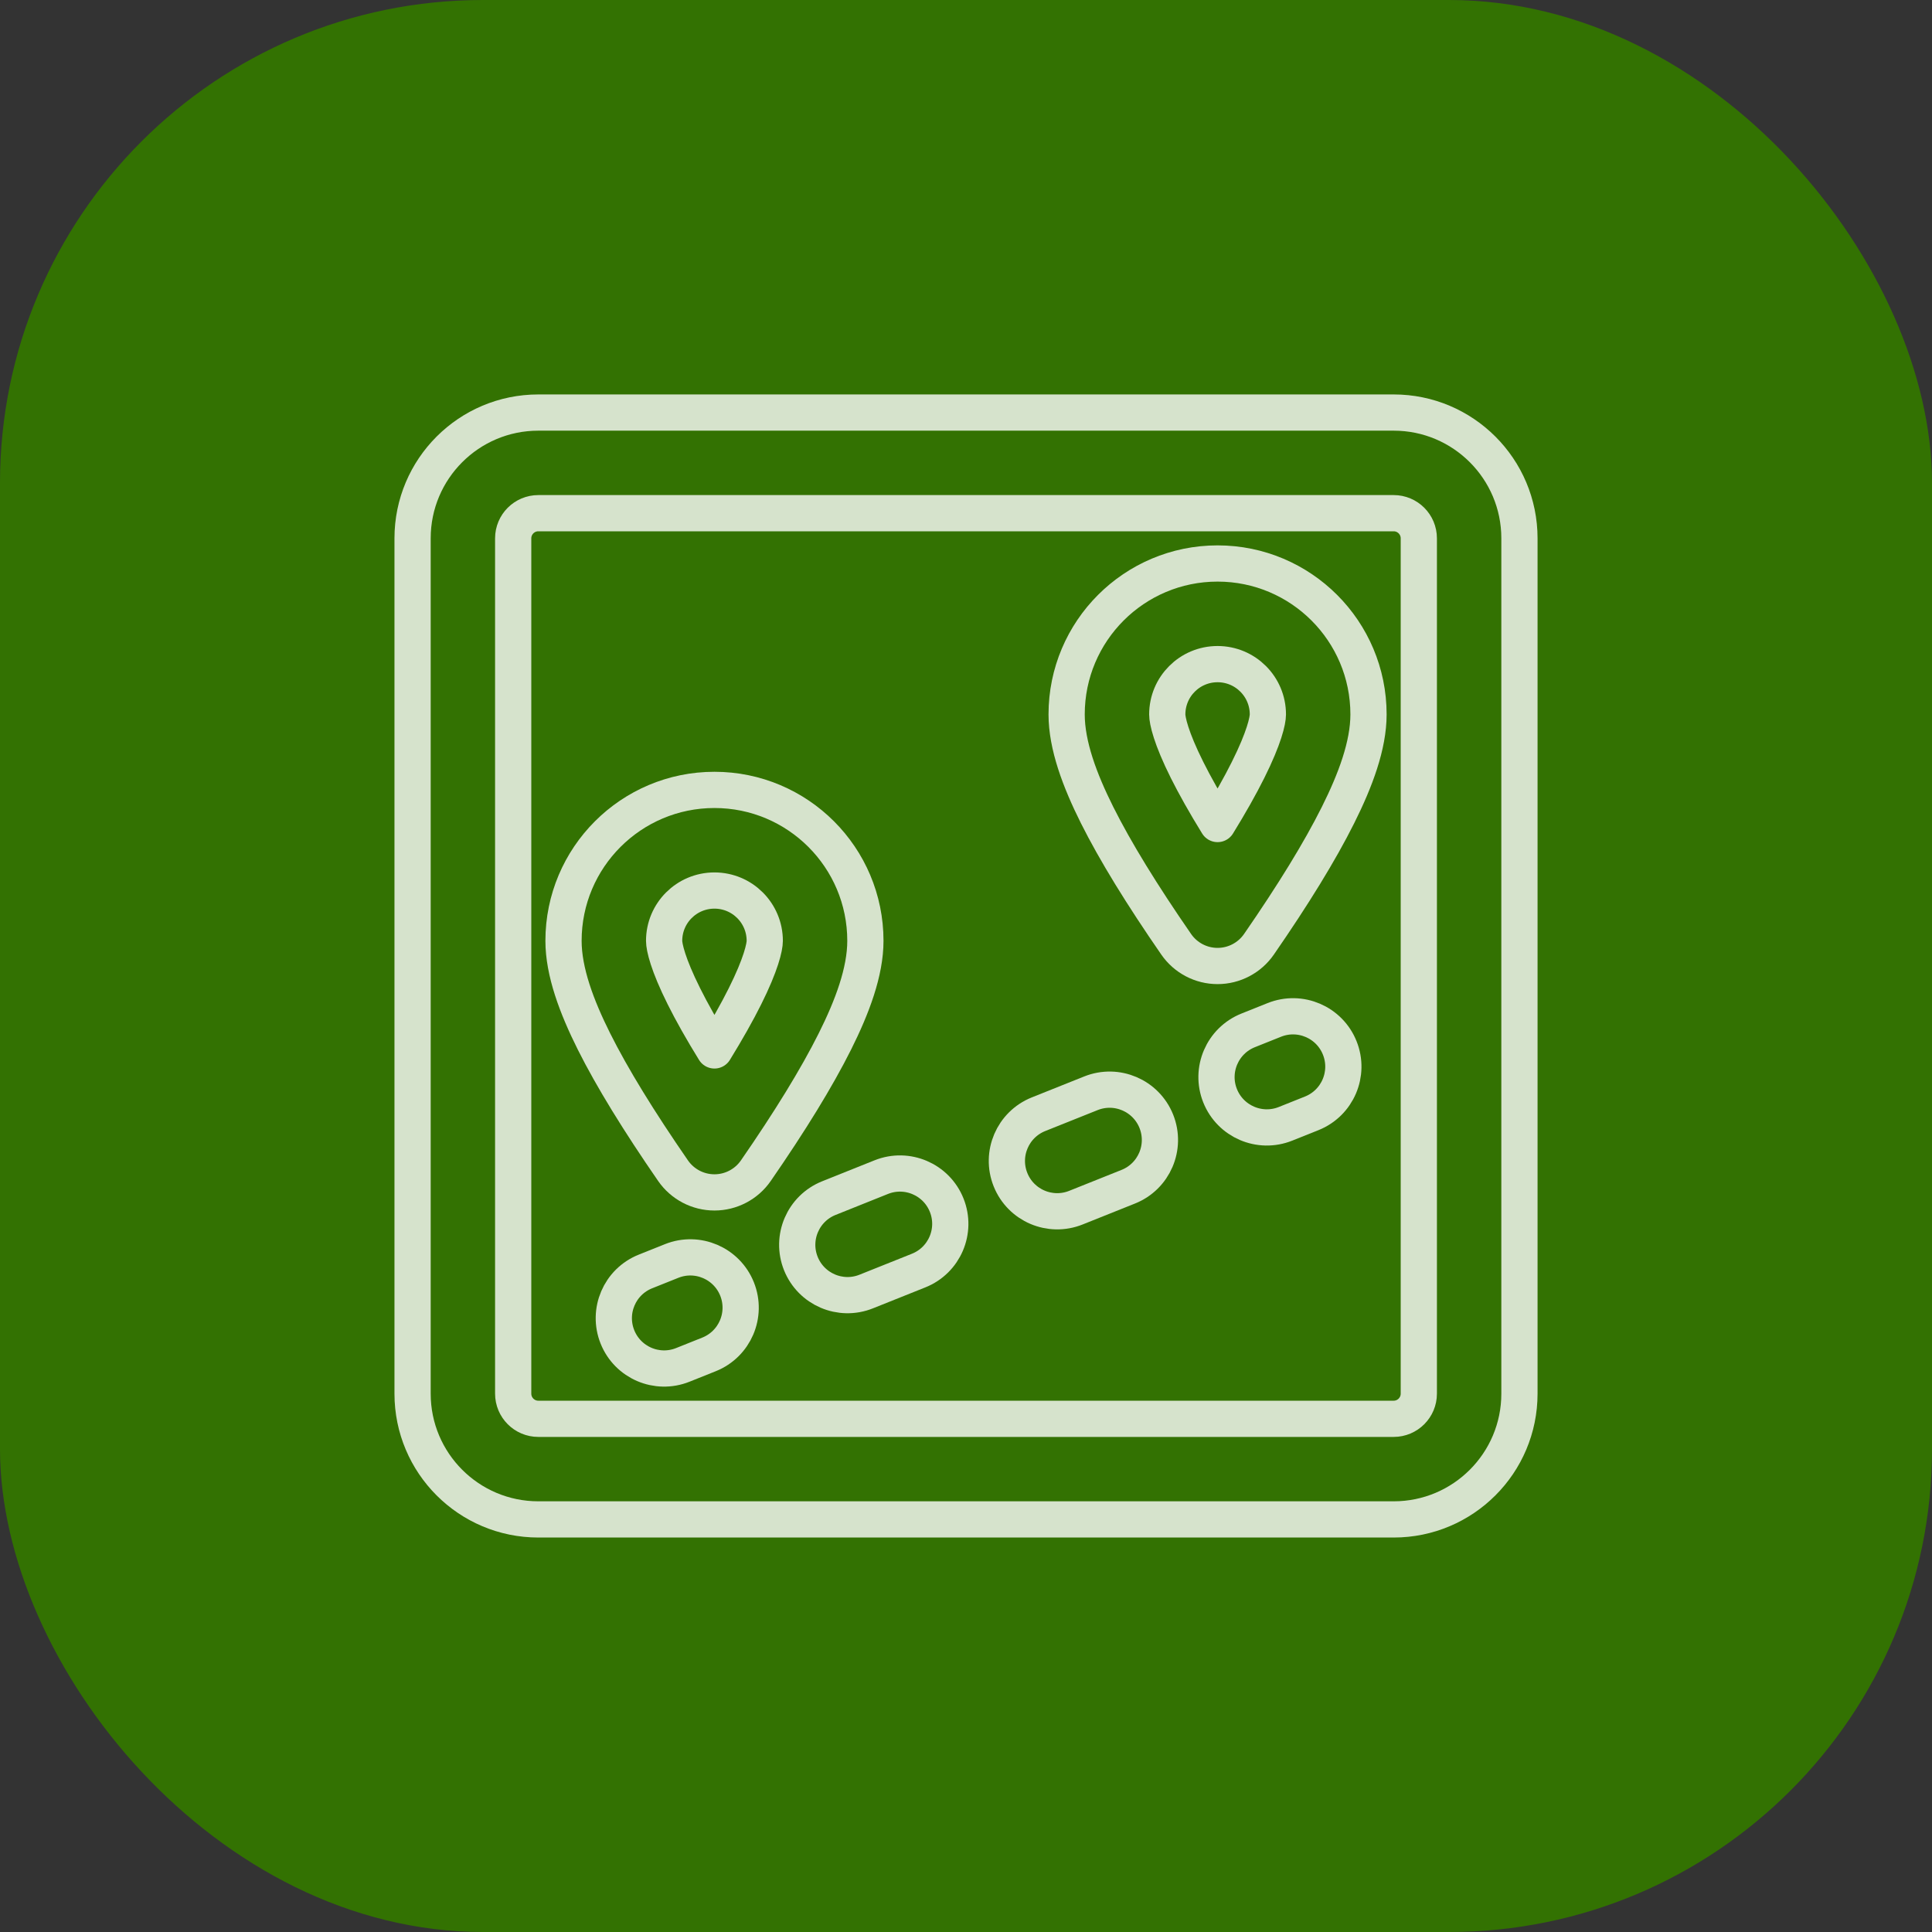
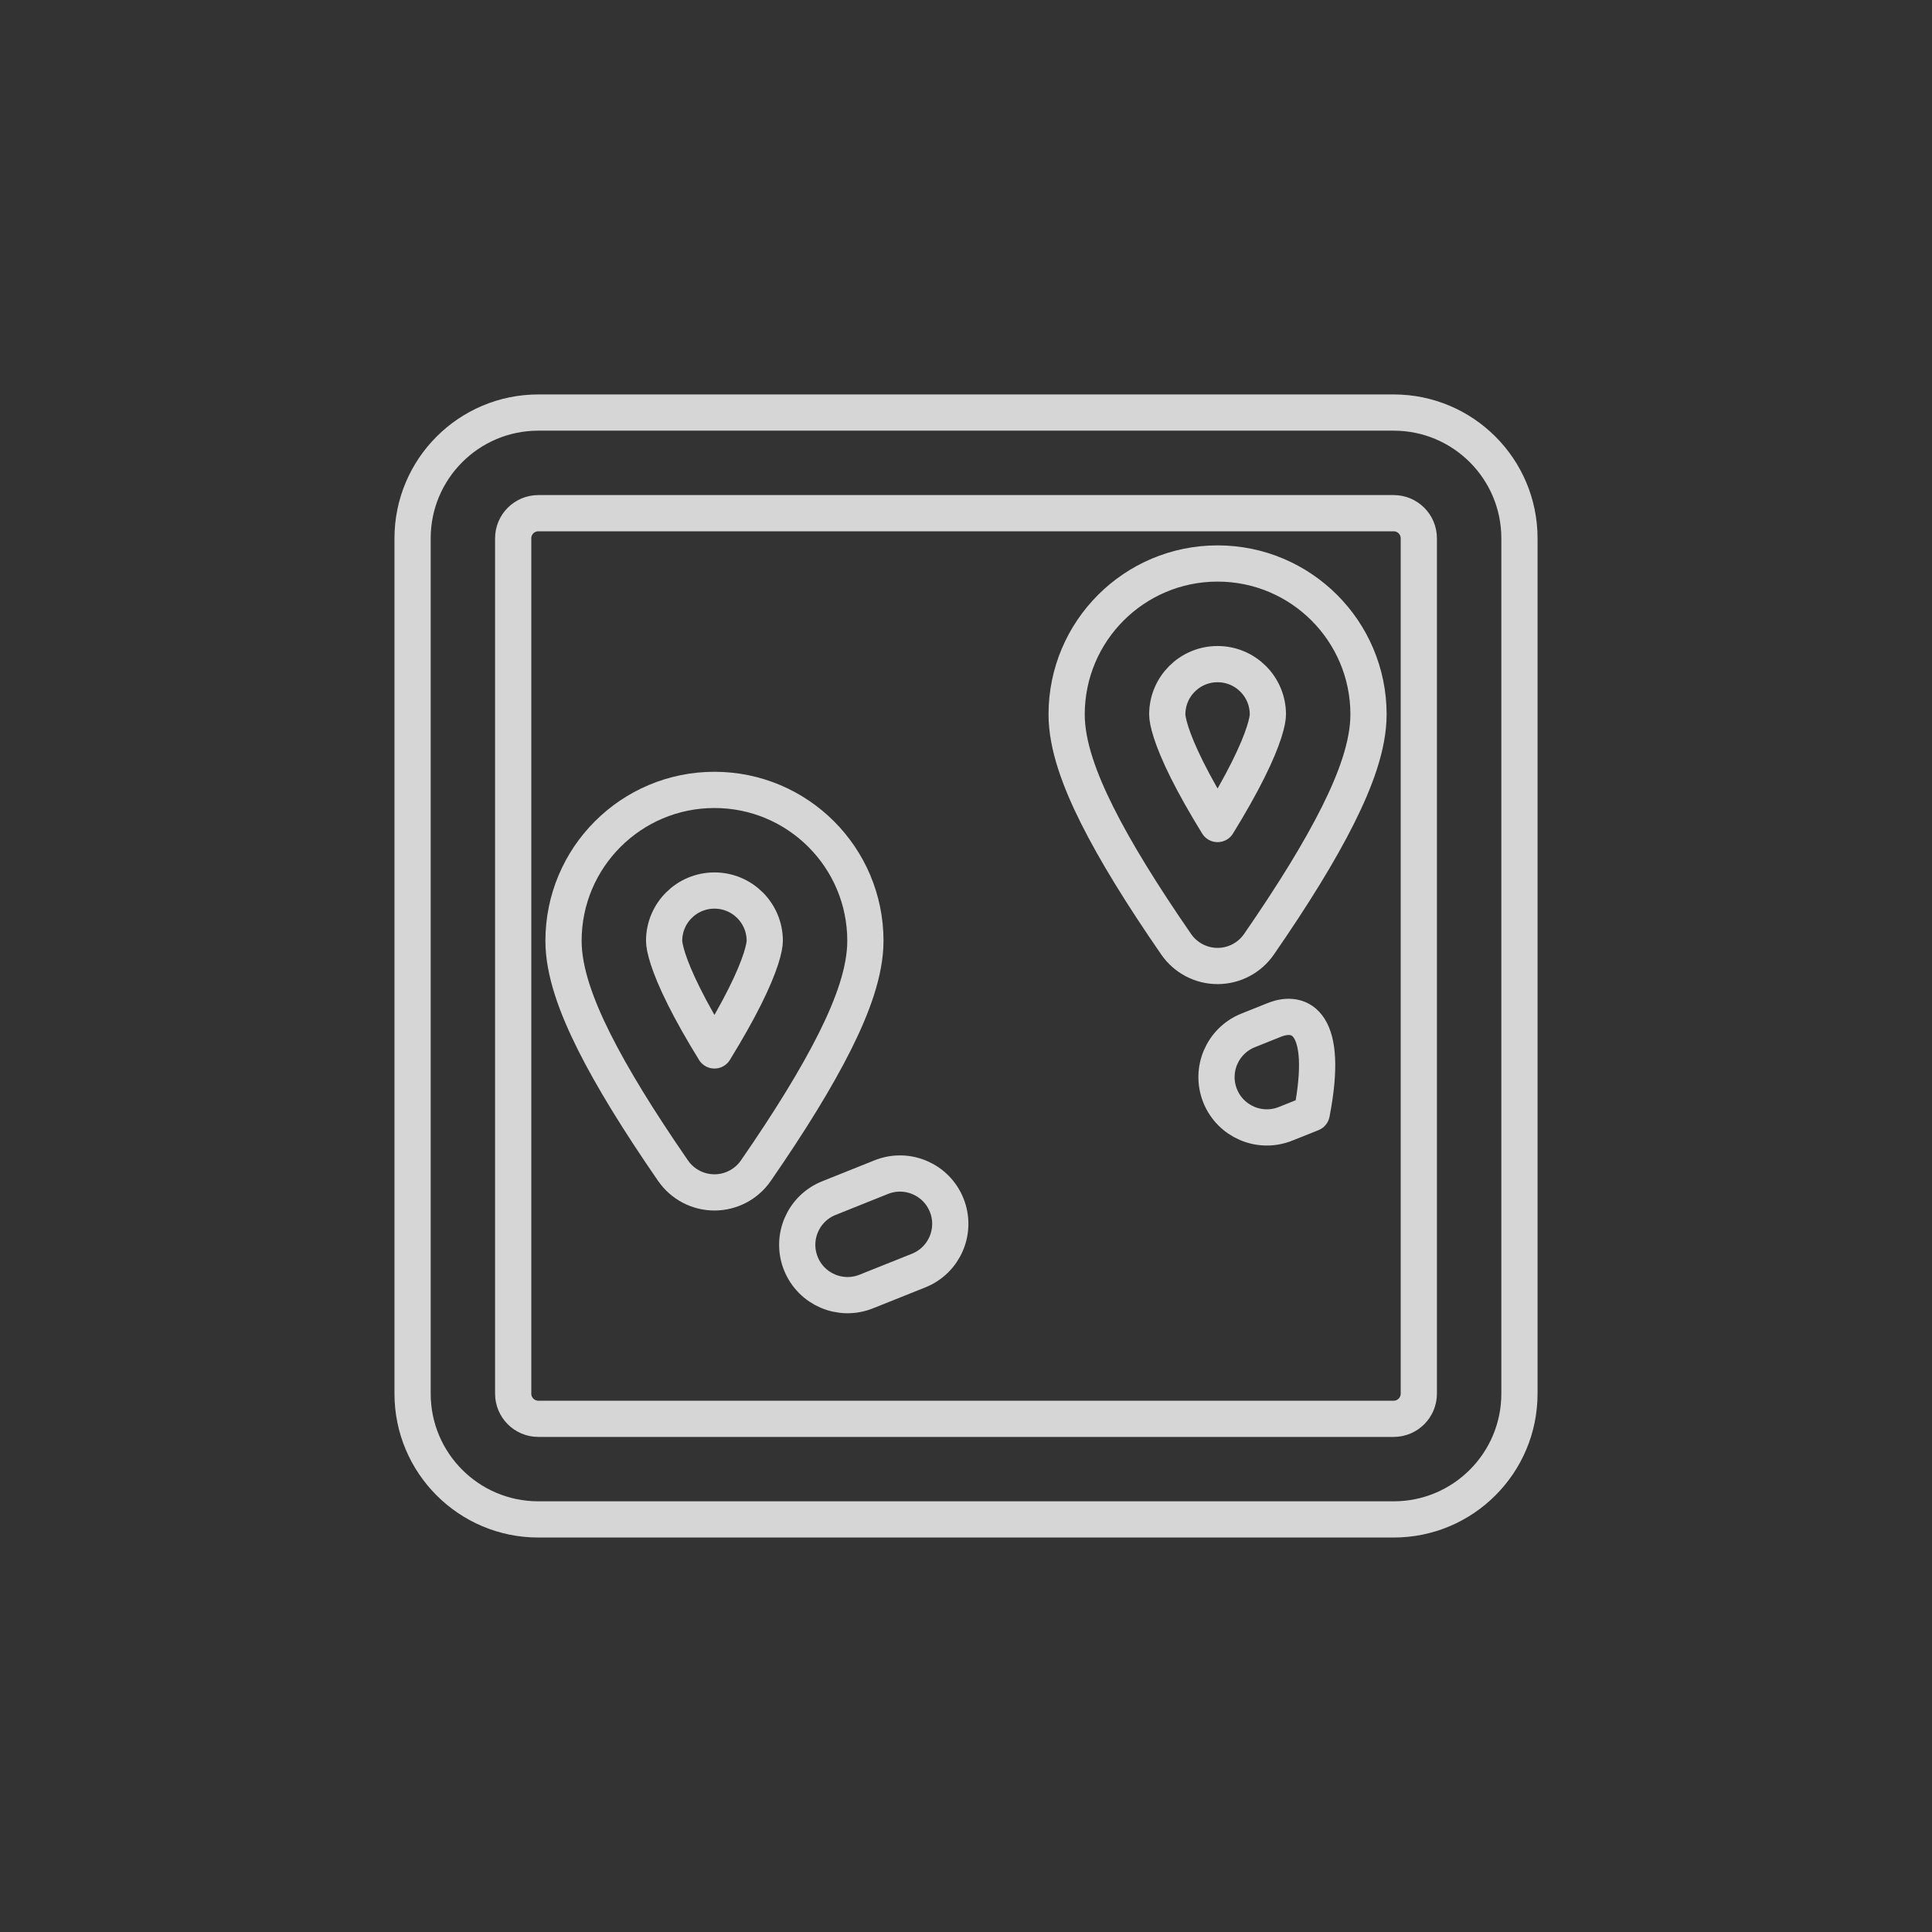
<svg xmlns="http://www.w3.org/2000/svg" width="80" height="80" viewBox="0 0 80 80" fill="none">
  <rect x="0" y="0" width="80" height="80" fill="#333333" stroke="none" />
-   <rect width="80" height="80" rx="20" fill="#337202" />
-   <path d="M54.316 46.101C55.384 45.673 55.904 44.461 55.476 43.393C55.049 42.324 53.836 41.805 52.768 42.232L51.683 42.666C50.615 43.093 50.095 44.306 50.522 45.374C50.95 46.442 52.162 46.962 53.23 46.535L54.316 46.101Z" stroke="white" stroke-opacity="0.8" stroke-width="1.5" stroke-linejoin="round" />
-   <path d="M46.72 49.139C47.788 48.712 48.308 47.499 47.881 46.431C47.453 45.362 46.241 44.843 45.173 45.27L43.002 46.138C41.934 46.566 41.415 47.778 41.842 48.846C42.269 49.915 43.482 50.434 44.55 50.007L46.72 49.139Z" stroke="white" stroke-opacity="0.8" stroke-width="1.5" stroke-linejoin="round" />
+   <path d="M54.316 46.101C55.049 42.324 53.836 41.805 52.768 42.232L51.683 42.666C50.615 43.093 50.095 44.306 50.522 45.374C50.95 46.442 52.162 46.962 53.23 46.535L54.316 46.101Z" stroke="white" stroke-opacity="0.8" stroke-width="1.5" stroke-linejoin="round" />
  <path d="M38.039 52.611C39.108 52.184 39.627 50.971 39.2 49.903C38.773 48.835 37.56 48.315 36.492 48.742L34.322 49.611C33.254 50.038 32.734 51.25 33.161 52.319C33.589 53.387 34.801 53.907 35.869 53.479L38.039 52.611Z" stroke="white" stroke-opacity="0.8" stroke-width="1.5" stroke-linejoin="round" />
-   <path d="M29.359 56.083C30.427 55.656 30.947 54.444 30.52 53.375C30.092 52.307 28.88 51.787 27.811 52.215L26.726 52.649C25.658 53.076 25.139 54.288 25.566 55.357C25.993 56.425 27.206 56.945 28.274 56.517L29.359 56.083Z" stroke="white" stroke-opacity="0.8" stroke-width="1.5" stroke-linejoin="round" />
  <path fill-rule="evenodd" clip-rule="evenodd" d="M23.334 38.958C23.334 35.506 26.132 32.708 29.584 32.708C33.035 32.708 35.834 35.506 35.834 38.958C35.834 40.237 35.292 41.683 34.572 43.124C33.816 44.635 32.715 46.424 31.298 48.475C30.909 49.038 30.268 49.375 29.584 49.375C28.899 49.375 28.258 49.038 27.869 48.475C26.453 46.424 25.351 44.635 24.595 43.124C23.875 41.683 23.334 40.237 23.334 38.958ZM29.584 36.875C28.433 36.875 27.5 37.807 27.5 38.958C27.5 39.213 27.653 39.923 28.322 41.26C28.648 41.913 29.067 42.658 29.584 43.496C30.099 42.658 30.519 41.913 30.845 41.26C31.514 39.923 31.667 39.213 31.667 38.958C31.667 37.807 30.734 36.875 29.584 36.875Z" stroke="white" stroke-opacity="0.8" stroke-width="1.5" stroke-linejoin="round" />
  <path fill-rule="evenodd" clip-rule="evenodd" d="M50.417 23.333C46.965 23.333 44.167 26.131 44.167 29.583C44.167 30.863 44.708 32.308 45.428 33.749C46.184 35.26 47.286 37.049 48.703 39.1C49.092 39.663 49.732 40 50.417 40C51.101 40 51.742 39.663 52.131 39.1C53.548 37.049 54.65 35.26 55.405 33.749C56.125 32.308 56.667 30.863 56.667 29.583C56.667 26.131 53.869 23.333 50.417 23.333ZM48.334 29.583C48.334 28.432 49.266 27.5 50.417 27.5C51.567 27.5 52.5 28.432 52.5 29.583C52.5 29.838 52.347 30.548 51.678 31.885C51.352 32.538 50.933 33.283 50.417 34.121C49.901 33.283 49.482 32.538 49.155 31.885C48.486 30.548 48.334 29.838 48.334 29.583Z" stroke="white" stroke-opacity="0.8" stroke-width="1.5" stroke-linejoin="round" />
  <path fill-rule="evenodd" clip-rule="evenodd" d="M22.292 17.083C19.415 17.083 17.084 19.415 17.084 22.291V57.708C17.084 60.584 19.415 62.916 22.292 62.916H57.709C60.585 62.916 62.917 60.584 62.917 57.708V22.291C62.917 19.415 60.585 17.083 57.709 17.083H22.292ZM21.25 22.291C21.25 21.716 21.716 21.25 22.292 21.25H57.709C58.284 21.25 58.75 21.716 58.75 22.291V57.708C58.75 58.283 58.284 58.75 57.709 58.75H22.292C21.716 58.75 21.25 58.283 21.25 57.708V22.291Z" stroke="white" stroke-opacity="0.8" stroke-width="1.5" stroke-linejoin="round" />
</svg>